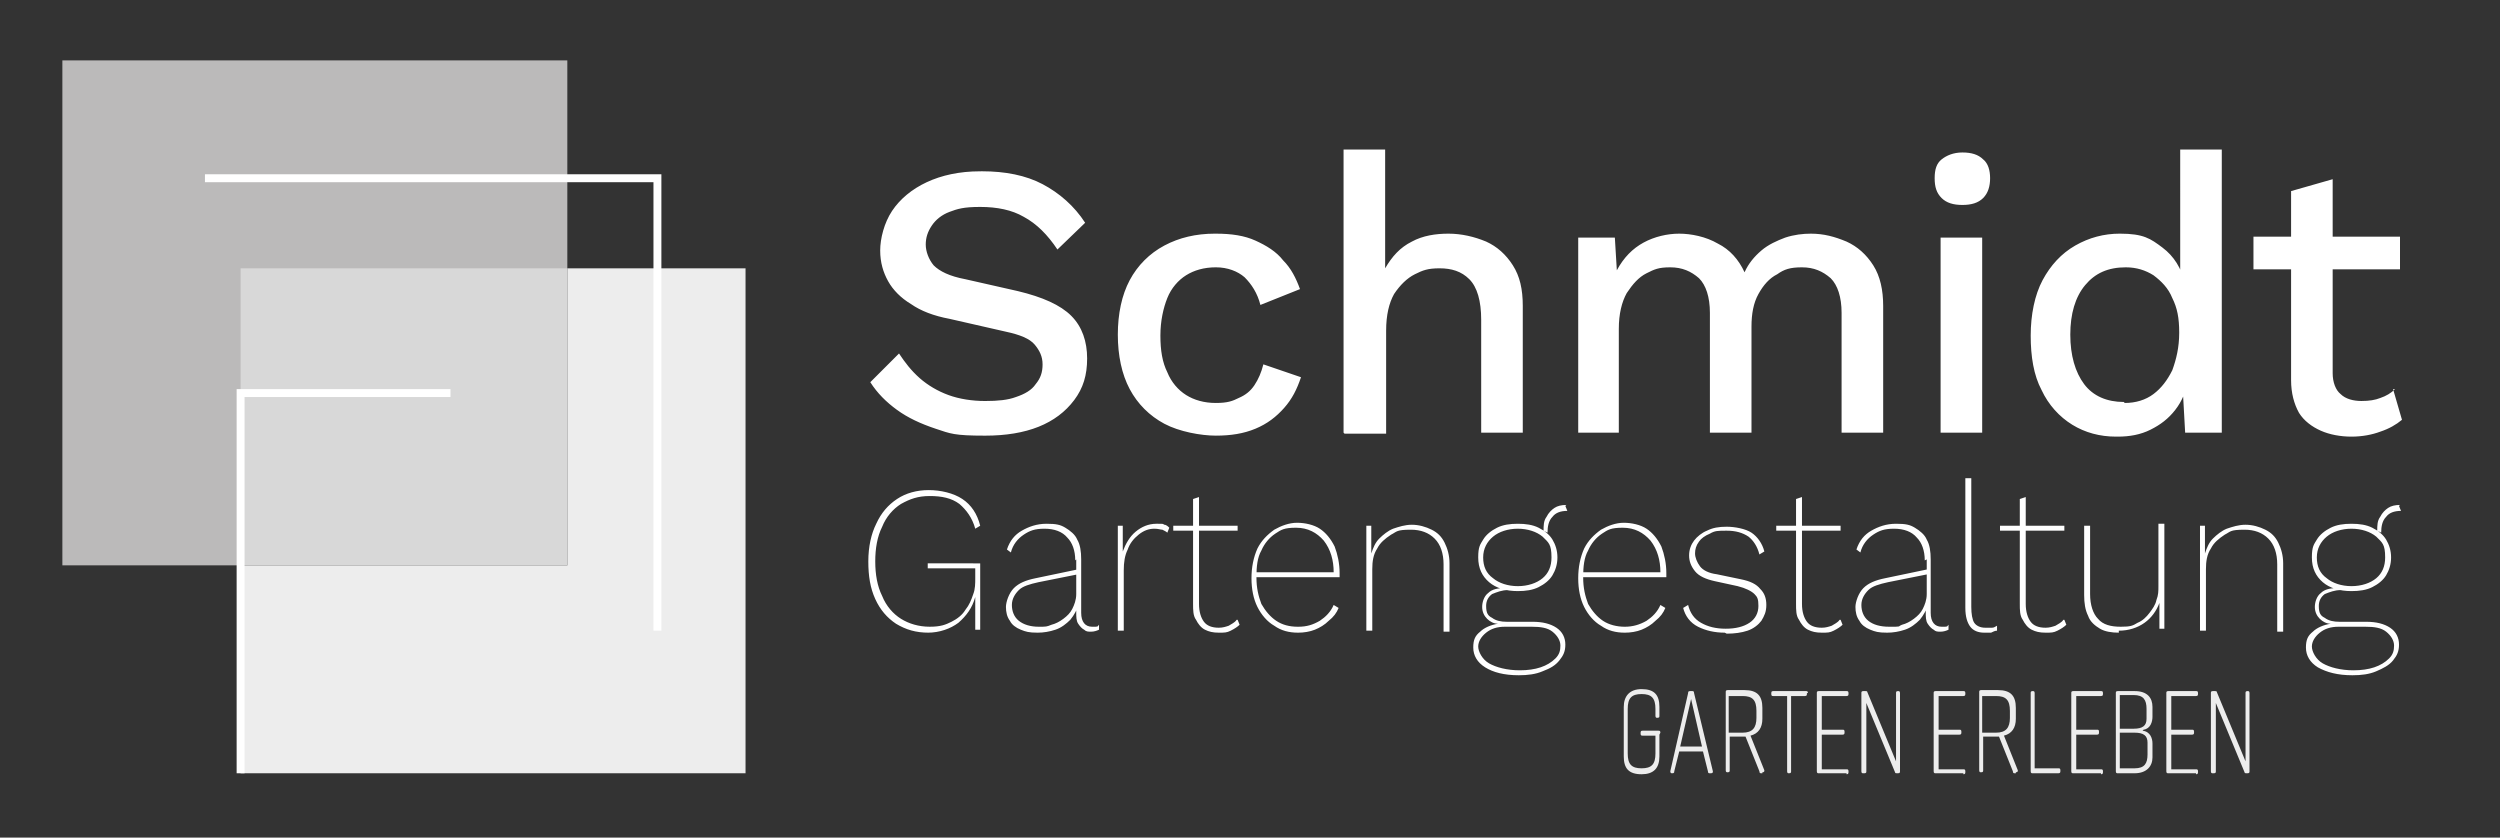
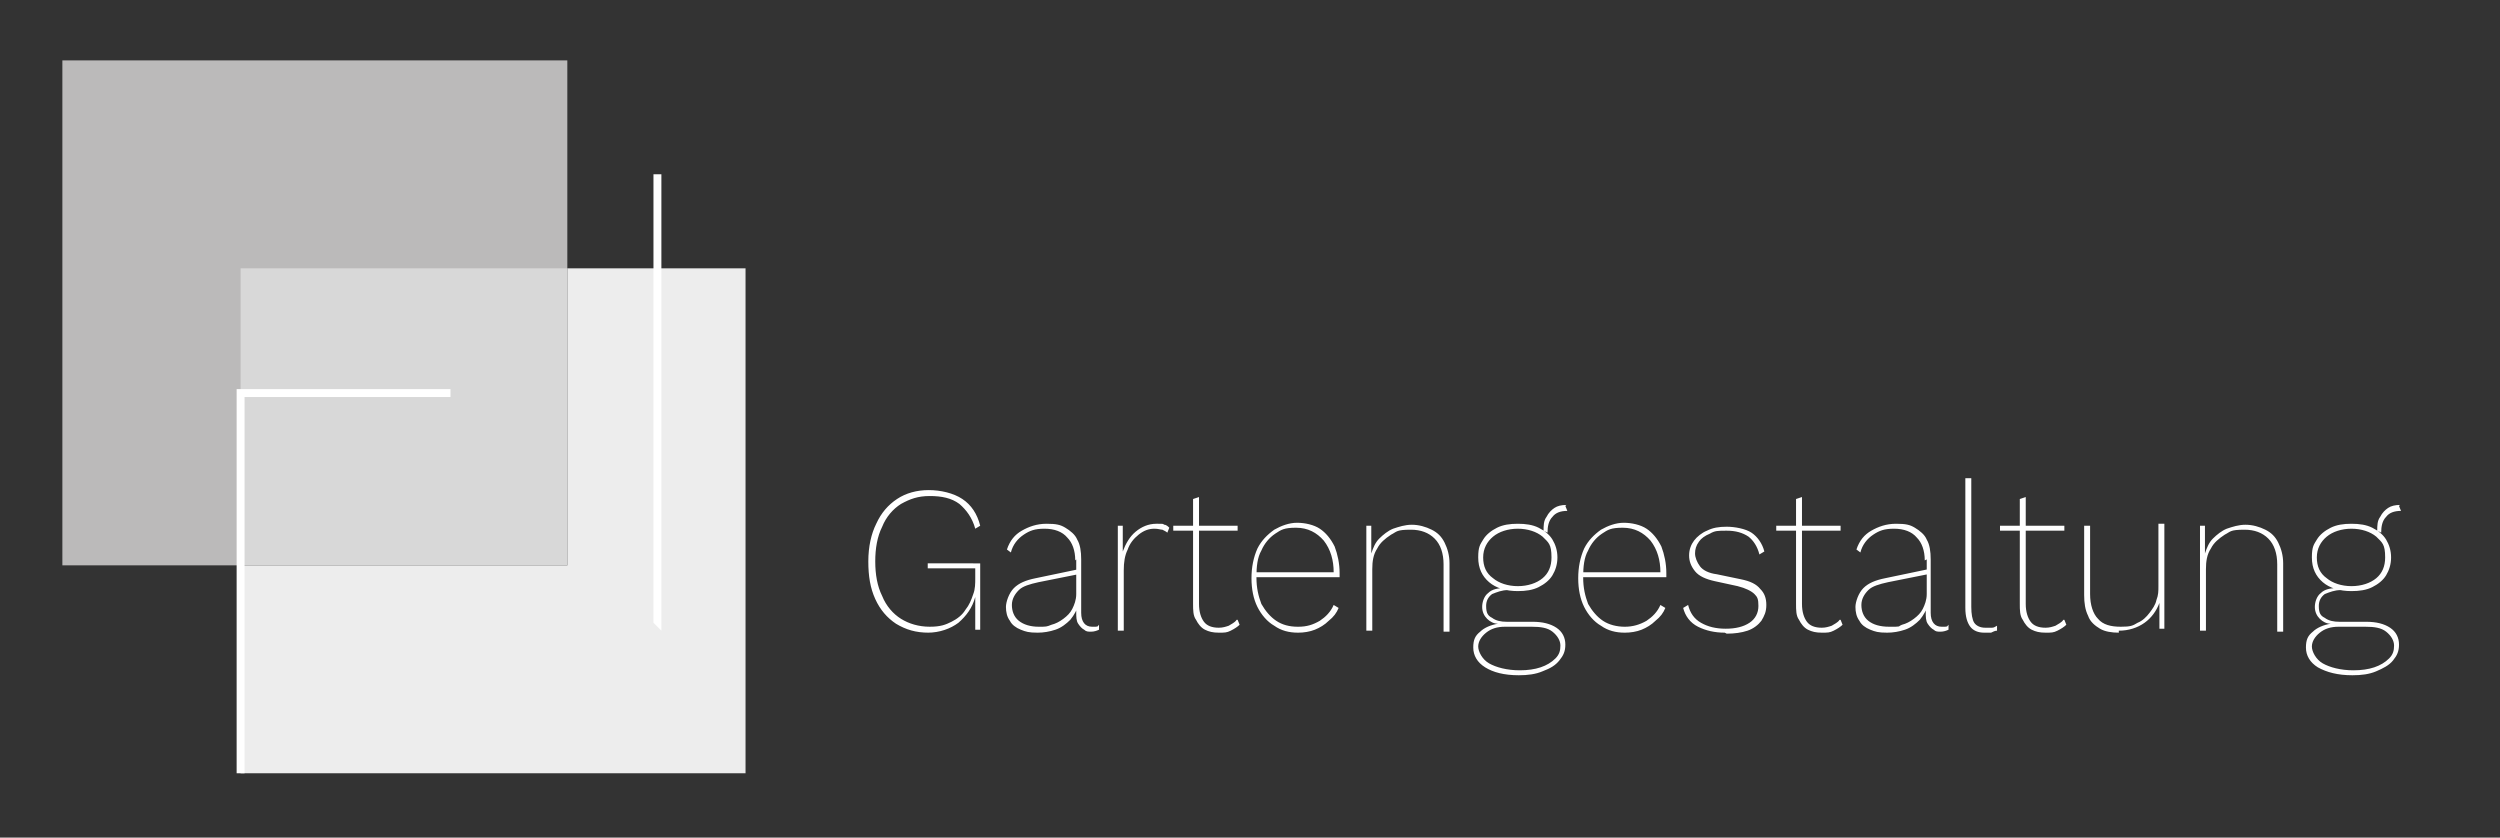
<svg xmlns="http://www.w3.org/2000/svg" id="Ebene_1" version="1.1" viewBox="0 0 252.5 84.6">
  <rect x="0" y="0" width="252.5" height="84.6" fill="#333333" stroke="none" />
  <defs>
    <style>.st2{fill:#fff}.st3{fill:#ededed}</style>
  </defs>
-   <path d="M99.2 17.3c2.3 0 4.4.4 6.1 1.3s3.2 2.2 4.3 3.9l-2.8 2.7c-1-1.5-2.1-2.6-3.4-3.3-1.2-.7-2.7-1-4.4-1s-2.3.2-3.1.5-1.4.8-1.8 1.4-.6 1.2-.6 1.9.3 1.5.8 2.1c.6.6 1.6 1.1 3.2 1.4l5.3 1.2c2.5.6 4.3 1.4 5.4 2.5s1.6 2.6 1.6 4.3-.4 3-1.3 4.2q-1.35 1.8-3.6 2.7t-5.4.9c-3.15 0-3.5-.2-5-.7s-2.8-1.1-3.9-1.9-2-1.7-2.7-2.8l2.9-2.9c.6.9 1.2 1.7 2.1 2.5.8.7 1.8 1.3 2.9 1.7s2.4.6 3.7.6 2.3-.1 3.1-.4c.9-.3 1.6-.7 2-1.3.5-.6.7-1.2.7-2s-.3-1.4-.8-2-1.5-1-2.9-1.3l-5.7-1.3q-2.4-.45-3.9-1.5c-1-.6-1.8-1.4-2.3-2.3s-.8-1.9-.8-3.1.4-2.8 1.2-4 2-2.2 3.5-2.9 3.3-1.1 5.4-1.1M122.8 23.6c1.6 0 2.9.2 4 .7s2.1 1.1 2.8 2c.8.8 1.3 1.8 1.7 2.9l-4 1.6c-.3-1.2-.9-2.1-1.6-2.8-.7-.6-1.7-1-2.9-1s-2.2.3-3 .8-1.5 1.3-1.9 2.3-.7 2.3-.7 3.8.2 2.7.7 3.7c.4 1 1.1 1.8 1.9 2.3s1.8.8 3 .8 1.7-.2 2.3-.5c.7-.3 1.2-.7 1.6-1.3q.6-.9.9-2.1l3.8 1.3c-.4 1.2-.9 2.2-1.7 3.1s-1.7 1.6-2.9 2.1-2.5.7-4 .7-3.7-.4-5.2-1.2-2.7-2-3.5-3.5-1.2-3.4-1.2-5.5.4-4 1.2-5.5 2-2.7 3.5-3.5q2.25-1.2 5.1-1.2M135.7 43.7V15.1h4.2v12c.7-1.2 1.5-2.1 2.7-2.7 1.1-.6 2.4-.8 3.7-.8s2.6.3 3.8.8q1.65.75 2.7 2.4c.7 1.1 1 2.4 1 4.1v12.8h-4.2V32.3c0-1.9-.4-3.3-1.2-4.1s-1.8-1.1-3-1.1-1.7.2-2.5.6-1.5 1.1-2.1 2c-.5.9-.8 2.1-.8 3.7v10.4h-4.2ZM159.4 43.7V24h3.7l.2 3.3c.7-1.3 1.6-2.2 2.7-2.8s2.4-.9 3.6-.9 2.7.3 3.9 1c1.2.6 2.1 1.6 2.7 2.9.4-.9 1-1.6 1.7-2.2s1.6-1 2.4-1.3c.9-.3 1.8-.4 2.6-.4 1.3 0 2.4.3 3.6.8q1.65.75 2.7 2.4c.7 1.1 1 2.5 1 4.1v12.8H186V31.6c0-1.6-.4-2.8-1.1-3.5-.8-.7-1.7-1.1-2.9-1.1s-1.8.2-2.5.7c-.8.4-1.4 1.1-1.9 2s-.7 2-.7 3.3v10.7h-4.2V31.6c0-1.6-.4-2.8-1.1-3.5-.8-.7-1.7-1.1-2.9-1.1s-1.6.2-2.4.6-1.4 1.1-2 2c-.5.9-.8 2.1-.8 3.6v10.5h-4.2ZM200.2 43.7H196V24h4.2zm-2-23c-.9 0-1.6-.2-2.1-.7s-.7-1.1-.7-2 .2-1.5.7-1.9 1.2-.7 2.1-.7 1.6.2 2.1.7c.5.4.7 1.1.7 1.9s-.2 1.5-.7 2-1.2.7-2.1.7M214.6 40.7c1.1 0 2.1-.3 2.9-.9s1.4-1.4 1.9-2.4c.4-1.1.7-2.3.7-3.8s-.2-2.5-.7-3.5c-.4-1-1.1-1.7-1.9-2.3-.8-.5-1.7-.8-2.8-.8-1.8 0-3.1.6-4.1 1.8s-1.5 2.9-1.5 5 .5 3.8 1.4 5 2.3 1.8 4 1.8m-.8 3.5c-1.6 0-3.1-.4-4.4-1.2s-2.4-2-3.1-3.5c-.8-1.5-1.1-3.4-1.1-5.5s.4-4.1 1.2-5.6 1.9-2.7 3.3-3.5q2.1-1.2 4.5-1.2c2.4 0 3.1.5 4.3 1.4s1.9 2.1 2.3 3.6l-.5.4V15.1h4.2v28.6h-3.7l-.3-5.4h.6c-.2 1.2-.6 2.2-1.3 3.1s-1.5 1.5-2.5 2-2.1.7-3.3.7M241.9 39.3q-.6.6-1.5.9c-.5.2-1.1.3-1.9.3s-1.6-.2-2.1-.7c-.5-.4-.8-1.2-.8-2.1V27.2h6.8v-3.3h-6.8v-5.8l-4.2 1.2v4.6h-3.8v3.3h3.8v11.2c0 1.3.3 2.4.8 3.3.5.8 1.3 1.4 2.2 1.8s2 .6 3.1.6 2.1-.2 2.9-.5c.9-.3 1.6-.7 2.2-1.2l-.9-3.1Z" class="st2" />
  <path d="M57.3 27.1v30h-33v21h51v-51z" class="st3" />
  <path d="M6.3 6.1h51v51h-51z" style="fill:#bbbaba" />
  <path d="M24.3 27.1h33v30h-33z" style="fill:#d8d8d8" />
  <path d="M45.5 39.3H23.9v38.8h.8v-38h20.8z" class="st2" />
-   <path d="M66.8 63.7V17.6H20.7v.8H66v45.3z" class="st2" />
-   <path d="M167.6 74.2v2.2q0 1.8-1.8 1.8c-1.3 0-1.8-.6-1.8-1.8v-5c0-1.1.6-1.8 1.8-1.8 1.3 0 1.8.6 1.8 1.8v.9c0 .1 0 .2-.2.2-.1 0-.2 0-.2-.2v-.7c0-1.1-.4-1.5-1.4-1.5s-1.4.4-1.4 1.5v4.5c0 1.1.4 1.5 1.4 1.5s1.4-.4 1.4-1.5v-1.8h-1.3c-.1 0-.2 0-.2-.2s0-.3.2-.3h1.6c.1 0 .2 0 .2.2M172.8 78.1h-.1c-.1 0-.2 0-.2-.2l-.5-2h-2.4l-.5 2c0 .1 0 .2-.2.2-.1 0-.2 0-.2-.2l1.8-7.9c0-.1 0-.2.2-.2h.2c.1 0 .2 0 .2.2l1.9 7.9c0 .1 0 .2-.2.2m-.9-2.7-1.1-4.8-1.1 4.8zM178 78.1h-.1c-.1 0-.2 0-.2-.2l-1.4-3.5h-1.6v3.4c0 .1 0 .2-.2.2-.1 0-.2 0-.2-.2v-7.9c0-.1 0-.2.2-.2h1.7c1.3 0 1.8.6 1.8 1.8v1.1c0 .9-.4 1.5-1.2 1.7l1.4 3.5c0 .1 0 .2-.2.2m-.6-5.5v-.7c0-1.1-.4-1.5-1.4-1.5h-1.4V74h1.4c1 0 1.4-.5 1.4-1.5M182.5 70c0 .2 0 .3-.2.3h-1.4v7.6c0 .1 0 .2-.2.2-.1 0-.2 0-.2-.2v-7.6h-1.4c-.1 0-.2 0-.2-.2s0-.3.2-.3h3.3c.1 0 .2 0 .2.2M186.5 78.1h-2.8c-.1 0-.2 0-.2-.2V70c0-.1 0-.2.2-.2h2.8c.1 0 .2 0 .2.2s0 .3-.2.3H184v3.4h2.1c.1 0 .2 0 .2.2s0 .3-.2.3H184v3.5h2.5c.1 0 .2 0 .2.2s0 .3-.2.3M188.2 78.1c-.1 0-.2 0-.2-.2V70c0-.1 0-.2.2-.2h.2c.1 0 .2 0 .2.1l2.9 7V70c0-.1 0-.2.2-.2.1 0 .2 0 .2.2v7.9c0 .1 0 .2-.2.2h-.1c-.1 0-.2 0-.2-.1l-2.9-7v6.9c0 .1 0 .2-.2.2M198.3 78.1h-2.8c-.1 0-.2 0-.2-.2V70c0-.1 0-.2.2-.2h2.8c.1 0 .2 0 .2.2s0 .3-.2.3h-2.5v3.4h2.1c.1 0 .2 0 .2.2s0 .3-.2.3h-2.1v3.5h2.5c.1 0 .2 0 .2.2s0 .3-.2.3M203.6 78.1h-.1c-.1 0-.2 0-.2-.2l-1.4-3.5h-1.6v3.4c0 .1 0 .2-.2.2-.1 0-.2 0-.2-.2v-7.9c0-.1 0-.2.2-.2h1.7c1.3 0 1.8.6 1.8 1.8v1.1c0 .9-.4 1.5-1.2 1.7l1.4 3.5c0 .1 0 .2-.2.2m-.6-5.5v-.7c0-1.1-.4-1.5-1.4-1.5h-1.4V74h1.4c1 0 1.4-.5 1.4-1.5M208.1 77.8c0 .2 0 .3-.2.3h-2.6c-.1 0-.2 0-.2-.2V70c0-.1 0-.2.2-.2.1 0 .2 0 .2.2v7.6h2.4c.1 0 .2 0 .2.2M212.2 78.1h-2.8c-.1 0-.2 0-.2-.2V70c0-.1 0-.2.2-.2h2.8c.1 0 .2 0 .2.2s0 .3-.2.3h-2.5v3.4h2.1c.1 0 .2 0 .2.2s0 .3-.2.3h-2.1v3.5h2.5c.1 0 .2 0 .2.2s0 .3-.2.3M216.4 73.8c.8.1 1 .8 1 1.3v1.4c0 .9-.6 1.6-1.8 1.6h-1.7c-.1 0-.2 0-.2-.2V70c0-.1 0-.2.2-.2h1.7c1.3 0 1.8.7 1.8 1.6v1c0 .5-.2 1.2-.9 1.3m-2.4-.1h1.4c.9 0 1.3-.3 1.3-1v-1c0-.9-.3-1.4-1.3-1.4h-1.4v3.3Zm1.5.4h-1.5v3.6h1.5c1 0 1.3-.5 1.3-1.4V75c0-.7-.4-1-1.3-1M221.8 78.1H219c-.1 0-.2 0-.2-.2V70c0-.1 0-.2.2-.2h2.8c.1 0 .2 0 .2.2s0 .3-.2.3h-2.5v3.4h2.1c.1 0 .2 0 .2.2s0 .3-.2.3h-2.1v3.5h2.5c.1 0 .2 0 .2.2s0 .3-.2.3M223.5 78.1c-.1 0-.2 0-.2-.2V70c0-.1 0-.2.2-.2h.2c.1 0 .2 0 .2.1l2.9 7V70c0-.1 0-.2.2-.2.1 0 .2 0 .2.2v7.9c0 .1 0 .2-.2.2h-.1c-.1 0-.2 0-.2-.1l-2.9-7v6.9c0 .1 0 .2-.2.2" class="st3" />
+   <path d="M66.8 63.7V17.6H20.7H66v45.3z" class="st2" />
  <path d="M93.8 63.9c-1.3 0-2.3-.3-3.3-.9-.9-.6-1.6-1.4-2.1-2.5s-.7-2.3-.7-3.8.3-2.8.8-3.8c.5-1.1 1.2-1.9 2.1-2.5s2-.9 3.2-.9 2.5.3 3.4.9q1.35.9 1.8 2.7l-.5.3c-.3-1.1-.9-1.9-1.6-2.5-.8-.6-1.8-.8-3-.8s-2 .3-2.9.8c-.8.5-1.5 1.3-1.9 2.3-.5 1-.7 2.2-.7 3.5s.2 2.5.7 3.5c.4 1 1.1 1.8 1.9 2.3s1.8.8 2.9.8 1.6-.2 2.2-.5 1.1-.7 1.4-1.2c.4-.5.6-1 .8-1.6.2-.5.2-1.1.2-1.6v-1h-4.8v-.5H99v6.7h-.5v-3.3c-.3 1.1-.9 1.9-1.7 2.6-.8.6-1.9 1-3.1 1M108.6 56.6c0-1-.3-1.8-.8-2.3-.5-.6-1.3-.9-2.3-.9s-1.5.2-2.1.6-1.1 1-1.3 1.8l-.4-.3c.3-.9.8-1.5 1.5-1.9s1.5-.7 2.5-.7 1.4.1 1.9.4 1 .7 1.2 1.2c.3.5.4 1.2.4 2v5.4c0 .9.4 1.4 1.1 1.4s.5 0 .7-.2v.5c-.2.1-.5.2-.8.2s-.5 0-.7-.2q-.3-.15-.6-.6c-.2-.3-.2-.7-.2-1.2V61h.2c-.1.6-.4 1.1-.8 1.6-.4.4-.9.8-1.5 1q-.9.3-1.8.3c-.9 0-1.2-.1-1.7-.3s-.9-.5-1.1-.9c-.3-.4-.4-.9-.4-1.4s.3-1.4.8-1.9 1.2-.8 2.2-1l4.3-.9v.5l-4 .8c-.9.2-1.6.4-2 .8s-.7.9-.7 1.5.2 1.2.7 1.6 1.2.6 2 .6.8 0 1.3-.2q.6-.15 1.2-.6c.4-.3.7-.6.9-1s.4-.9.4-1.5v-3.5ZM112.9 63.7V53.1h.5v2.6c.3-.8.7-1.5 1.3-2s1.3-.8 2.1-.8.6 0 .8.1c.2 0 .4.2.5.3l-.2.5c-.1-.1-.3-.2-.5-.3-.2 0-.4-.1-.8-.1-.6 0-1.1.2-1.6.6s-.9.9-1.1 1.5c-.3.6-.4 1.3-.4 2.1v6.1zM124.9 62.6c-.2.3-.5.4-.8.6-.3.1-.6.2-1 .2q-1.05 0-1.5-.6c-.3-.4-.5-1-.5-1.8v-7.4h3.9v-.5h-3.9v-2.9l-.6.2v2.7h-2v.5h2V61c0 .6 0 1.2.3 1.6.2.4.5.8.9 1s.8.3 1.4.3.8 0 1.2-.2q.6-.3.9-.6l-.2-.5ZM131.1 63.9c-.9 0-1.7-.2-2.4-.7-.7-.4-1.3-1.1-1.7-1.9s-.6-1.8-.6-2.9.2-2.1.6-3c.4-.8 1-1.4 1.7-1.9.7-.4 1.5-.7 2.3-.7s1.7.2 2.3.6q.9.6 1.5 1.8c.3.8.5 1.7.5 2.7v.4h-8.6v-.5h8.3-.3c0-1.2-.3-2.3-1-3.2-.7-.8-1.6-1.3-2.8-1.3s-1.5.2-2.1.6-1.1 1-1.4 1.7c-.4.7-.5 1.6-.5 2.7s.2 1.9.5 2.7c.4.7.9 1.3 1.5 1.7s1.3.6 2.2.6 1.5-.2 2.2-.6c.6-.4 1.1-.9 1.4-1.6l.5.3c-.2.5-.5.9-1 1.3-.4.4-.9.7-1.4.9s-1.1.3-1.7.3M138 63.7V53.1h.5V56v-.1c.2-.6.4-1.1.8-1.5s.9-.8 1.4-1c.6-.2 1.2-.4 1.9-.4s1.4.2 2 .5 1 .7 1.3 1.3.5 1.3.5 2.1v6.9h-.6V57c0-1.1-.3-2-.9-2.6q-.9-.9-2.4-.9c-1.5 0-1.4.2-2 .5-.6.4-1.1.8-1.4 1.4-.4.6-.5 1.3-.5 2.1v6.2zM158.1 51.1l.2.5q-1.05 0-1.5.6c-.4.4-.5 1-.5 1.6l-.4-.2c0-.5 0-1 .3-1.4.2-.4.5-.7.8-.9q.45-.3 1.2-.3Zm-4.8 2.3c-1 0-1.9.3-2.5.8s-1 1.2-1 2.1.3 1.6 1 2.1c.6.5 1.5.8 2.5.8s1.9-.3 2.5-.8q.9-.75.9-2.1c0-1.35-.3-1.5-.9-2.1-.6-.5-1.5-.8-2.5-.8m.2 14.3q1.2 0 2.1-.3t1.5-.9c.4-.4.5-.8.5-1.3s-.3-1-.8-1.4-1.2-.5-2.1-.5H152c-.8 0-1.4.2-1.9.6s-.8.9-.8 1.4.4 1.3 1.1 1.7 1.8.7 3.1.7m-.2-14.8c.8 0 1.5.1 2.1.4s1.1.7 1.4 1.2.5 1.1.5 1.8-.2 1.3-.5 1.8-.8.9-1.4 1.2-1.3.4-2.1.4c-1.2 0-2.2-.3-2.9-.9s-1.1-1.4-1.1-2.5.2-1.3.5-1.8.8-.9 1.4-1.2 1.3-.4 2.1-.4m1.5 9.9q1.5 0 2.4.6c.6.4.9 1 .9 1.7s-.2 1.1-.6 1.6-.9.8-1.7 1.1c-.7.3-1.5.4-2.4.4-1.5 0-2.6-.3-3.4-.8s-1.2-1.2-1.2-2 .2-1.2.7-1.6c.4-.4 1.1-.7 1.8-.8-.4 0-.8-.2-1.1-.5s-.5-.7-.5-1.2.2-1.1.6-1.4c.4-.4 1-.5 1.6-.5l1 .2h-.6c-.6 0-1.1.2-1.6.4q-.6.45-.6 1.2c0 .75.2 1 .6 1.2.4.3.9.4 1.5.4zM164.1 63.9c-.9 0-1.7-.2-2.4-.7-.7-.4-1.3-1.1-1.7-1.9s-.6-1.8-.6-2.9.2-2.1.6-3c.4-.8 1-1.4 1.7-1.9.7-.4 1.5-.7 2.3-.7s1.7.2 2.3.6q.9.6 1.5 1.8c.3.8.5 1.7.5 2.7v.4h-8.6v-.5h8.3-.3c0-1.2-.3-2.3-1-3.2-.7-.8-1.6-1.3-2.8-1.3s-1.5.2-2.1.6-1.1 1-1.4 1.7c-.4.7-.5 1.6-.5 2.7s.2 1.9.5 2.7c.4.7.9 1.3 1.5 1.7s1.4.6 2.2.6 1.5-.2 2.2-.6c.6-.4 1.1-.9 1.4-1.6l.5.3c-.2.5-.5.9-1 1.3-.4.4-.9.7-1.4.9s-1.1.3-1.7.3M174.2 63.9q-1.5 0-2.7-.6c-.8-.4-1.3-1.1-1.5-1.9l.5-.3c.2.8.6 1.4 1.3 1.8s1.5.6 2.5.6 1.8-.2 2.4-.6.9-1 .9-1.7-.1-.9-.4-1.2-.9-.6-1.7-.8l-2.3-.5c-.9-.2-1.6-.5-2-1s-.6-1-.6-1.6.2-1.1.5-1.5.8-.8 1.3-1c.6-.3 1.2-.4 2-.4s1.9.2 2.5.6 1.1 1.1 1.3 1.9l-.5.3c-.2-.8-.6-1.4-1.1-1.8-.6-.4-1.3-.6-2.2-.6s-1.2 0-1.7.3c-.5.2-.9.5-1.1.8-.3.4-.4.8-.4 1.2s.2.9.5 1.3.9.7 1.7.8l2.4.5c1 .2 1.6.5 2 1 .4.4.6.9.6 1.6s-.2 1.1-.5 1.6c-.3.4-.8.8-1.4 1q-.9.3-2.1.3M185.8 62.6c-.2.3-.5.4-.8.6-.3.1-.6.2-1 .2q-1.05 0-1.5-.6c-.3-.4-.5-1-.5-1.8v-7.4h3.9v-.5H182v-2.9l-.6.2v2.7h-2v.5h2V61c0 .6 0 1.2.3 1.6.2.4.5.8.9 1s.8.3 1.4.3.8 0 1.2-.2q.6-.3.9-.6l-.2-.5ZM194.4 56.6c0-1-.3-1.8-.8-2.3-.5-.6-1.3-.9-2.3-.9s-1.5.2-2.1.6-1.1 1-1.3 1.8l-.4-.3c.3-.9.8-1.5 1.5-1.9s1.5-.7 2.5-.7 1.4.1 1.9.4 1 .7 1.2 1.2c.3.5.4 1.2.4 2v5.4c0 .9.4 1.4 1.1 1.4s.5 0 .7-.2v.5c-.2.1-.5.2-.8.2s-.5 0-.7-.2q-.3-.15-.6-.6c-.2-.3-.2-.7-.2-1.2V61h.2c-.1.6-.4 1.1-.8 1.6-.4.4-.9.8-1.5 1q-.9.3-1.8.3c-.9 0-1.2-.1-1.7-.3s-.9-.5-1.1-.9c-.3-.4-.4-.9-.4-1.4s.3-1.4.8-1.9 1.2-.8 2.2-1l4.3-.9v.5l-4 .8c-.9.2-1.6.4-2 .8s-.7.9-.7 1.5.2 1.2.7 1.6q.75.6 2.1.6c1.35 0 .8 0 1.3-.2q.6-.15 1.2-.6c.4-.3.7-.6.9-1s.4-.9.4-1.5v-3.5ZM199.1 48.2v13.1c0 .7.1 1.3.3 1.6s.6.5 1.1.5h.7c.2 0 .3-.1.5-.2v.5c-.2 0-.4.1-.6.2h-.7c-.6 0-1.1-.2-1.4-.6s-.5-1-.5-1.9V48.3h.6ZM208.4 62.6c-.2.3-.5.4-.8.6-.3.1-.6.2-1 .2q-1.05 0-1.5-.6c-.3-.4-.5-1-.5-1.8v-7.4h3.9v-.5h-3.9v-2.9l-.6.2v2.7h-2v.5h2V61c0 .6 0 1.2.3 1.6.2.4.5.8.9 1s.8.3 1.4.3.8 0 1.2-.2q.6-.3.9-.6l-.2-.5ZM214 63.9c-.7 0-1.4-.1-1.9-.4s-1-.7-1.2-1.3c-.3-.6-.4-1.3-.4-2.1v-7h.6V60c0 1.1.3 2 .8 2.5.5.6 1.3.8 2.3.8s1.2-.1 1.7-.4c.5-.2.9-.6 1.2-1s.6-.8.7-1.3c.2-.5.2-.9.2-1.4v-6.3h.6v10.6h-.5v-2.6c-.3.8-.8 1.5-1.5 2s-1.6.8-2.6.8M222.2 63.7V53.1h.5V56v-.1c.2-.6.4-1.1.8-1.5s.9-.8 1.4-1c.6-.2 1.2-.4 1.9-.4s1.4.2 2 .5 1 .7 1.3 1.3.5 1.3.5 2.1v6.9h-.6V57c0-1.1-.3-2-.9-2.6q-.9-.9-2.4-.9c-1.5 0-1.4.2-2 .5-.6.4-1.1.8-1.4 1.4-.4.6-.5 1.3-.5 2.1v6.2zM242.3 51.1l.2.5q-1.05 0-1.5.6c-.4.4-.5 1-.5 1.6l-.4-.2c0-.5 0-1 .3-1.4.2-.4.5-.7.8-.9q.45-.3 1.2-.3Zm-4.8 2.3c-1 0-1.9.3-2.5.8s-1 1.2-1 2.1.3 1.6 1 2.1c.6.5 1.5.8 2.5.8s1.9-.3 2.5-.8q.9-.75.9-2.1c0-1.35-.3-1.5-.9-2.1-.6-.5-1.5-.8-2.5-.8m.2 14.3q1.2 0 2.1-.3t1.5-.9c.4-.4.5-.8.5-1.3s-.3-1-.8-1.4-1.2-.5-2.1-.5h-2.7c-.8 0-1.4.2-1.9.6s-.8.9-.8 1.4.4 1.3 1.1 1.7 1.8.7 3.1.7m-.2-14.8c.8 0 1.5.1 2.1.4s1.1.7 1.4 1.2.5 1.1.5 1.8-.2 1.3-.5 1.8-.8.9-1.4 1.2-1.3.4-2.1.4c-1.2 0-2.2-.3-2.9-.9s-1.1-1.4-1.1-2.5.2-1.3.5-1.8.8-.9 1.4-1.2 1.3-.4 2.1-.4m1.5 9.9q1.5 0 2.4.6c.6.4.9 1 .9 1.7s-.2 1.1-.6 1.6-1 .8-1.7 1.1-1.5.4-2.4.4c-1.5 0-2.6-.3-3.5-.8-.8-.5-1.2-1.2-1.2-2s.2-1.2.7-1.6c.4-.4 1.1-.7 1.8-.8-.4 0-.8-.2-1.1-.5s-.5-.7-.5-1.2.2-1.1.6-1.4c.4-.4 1-.5 1.6-.5l1 .2h-.6c-.6 0-1.1.2-1.6.4q-.6.45-.6 1.2c0 .75.2 1 .6 1.2.4.3.9.4 1.5.4h2.6Z" class="st2" />
</svg>